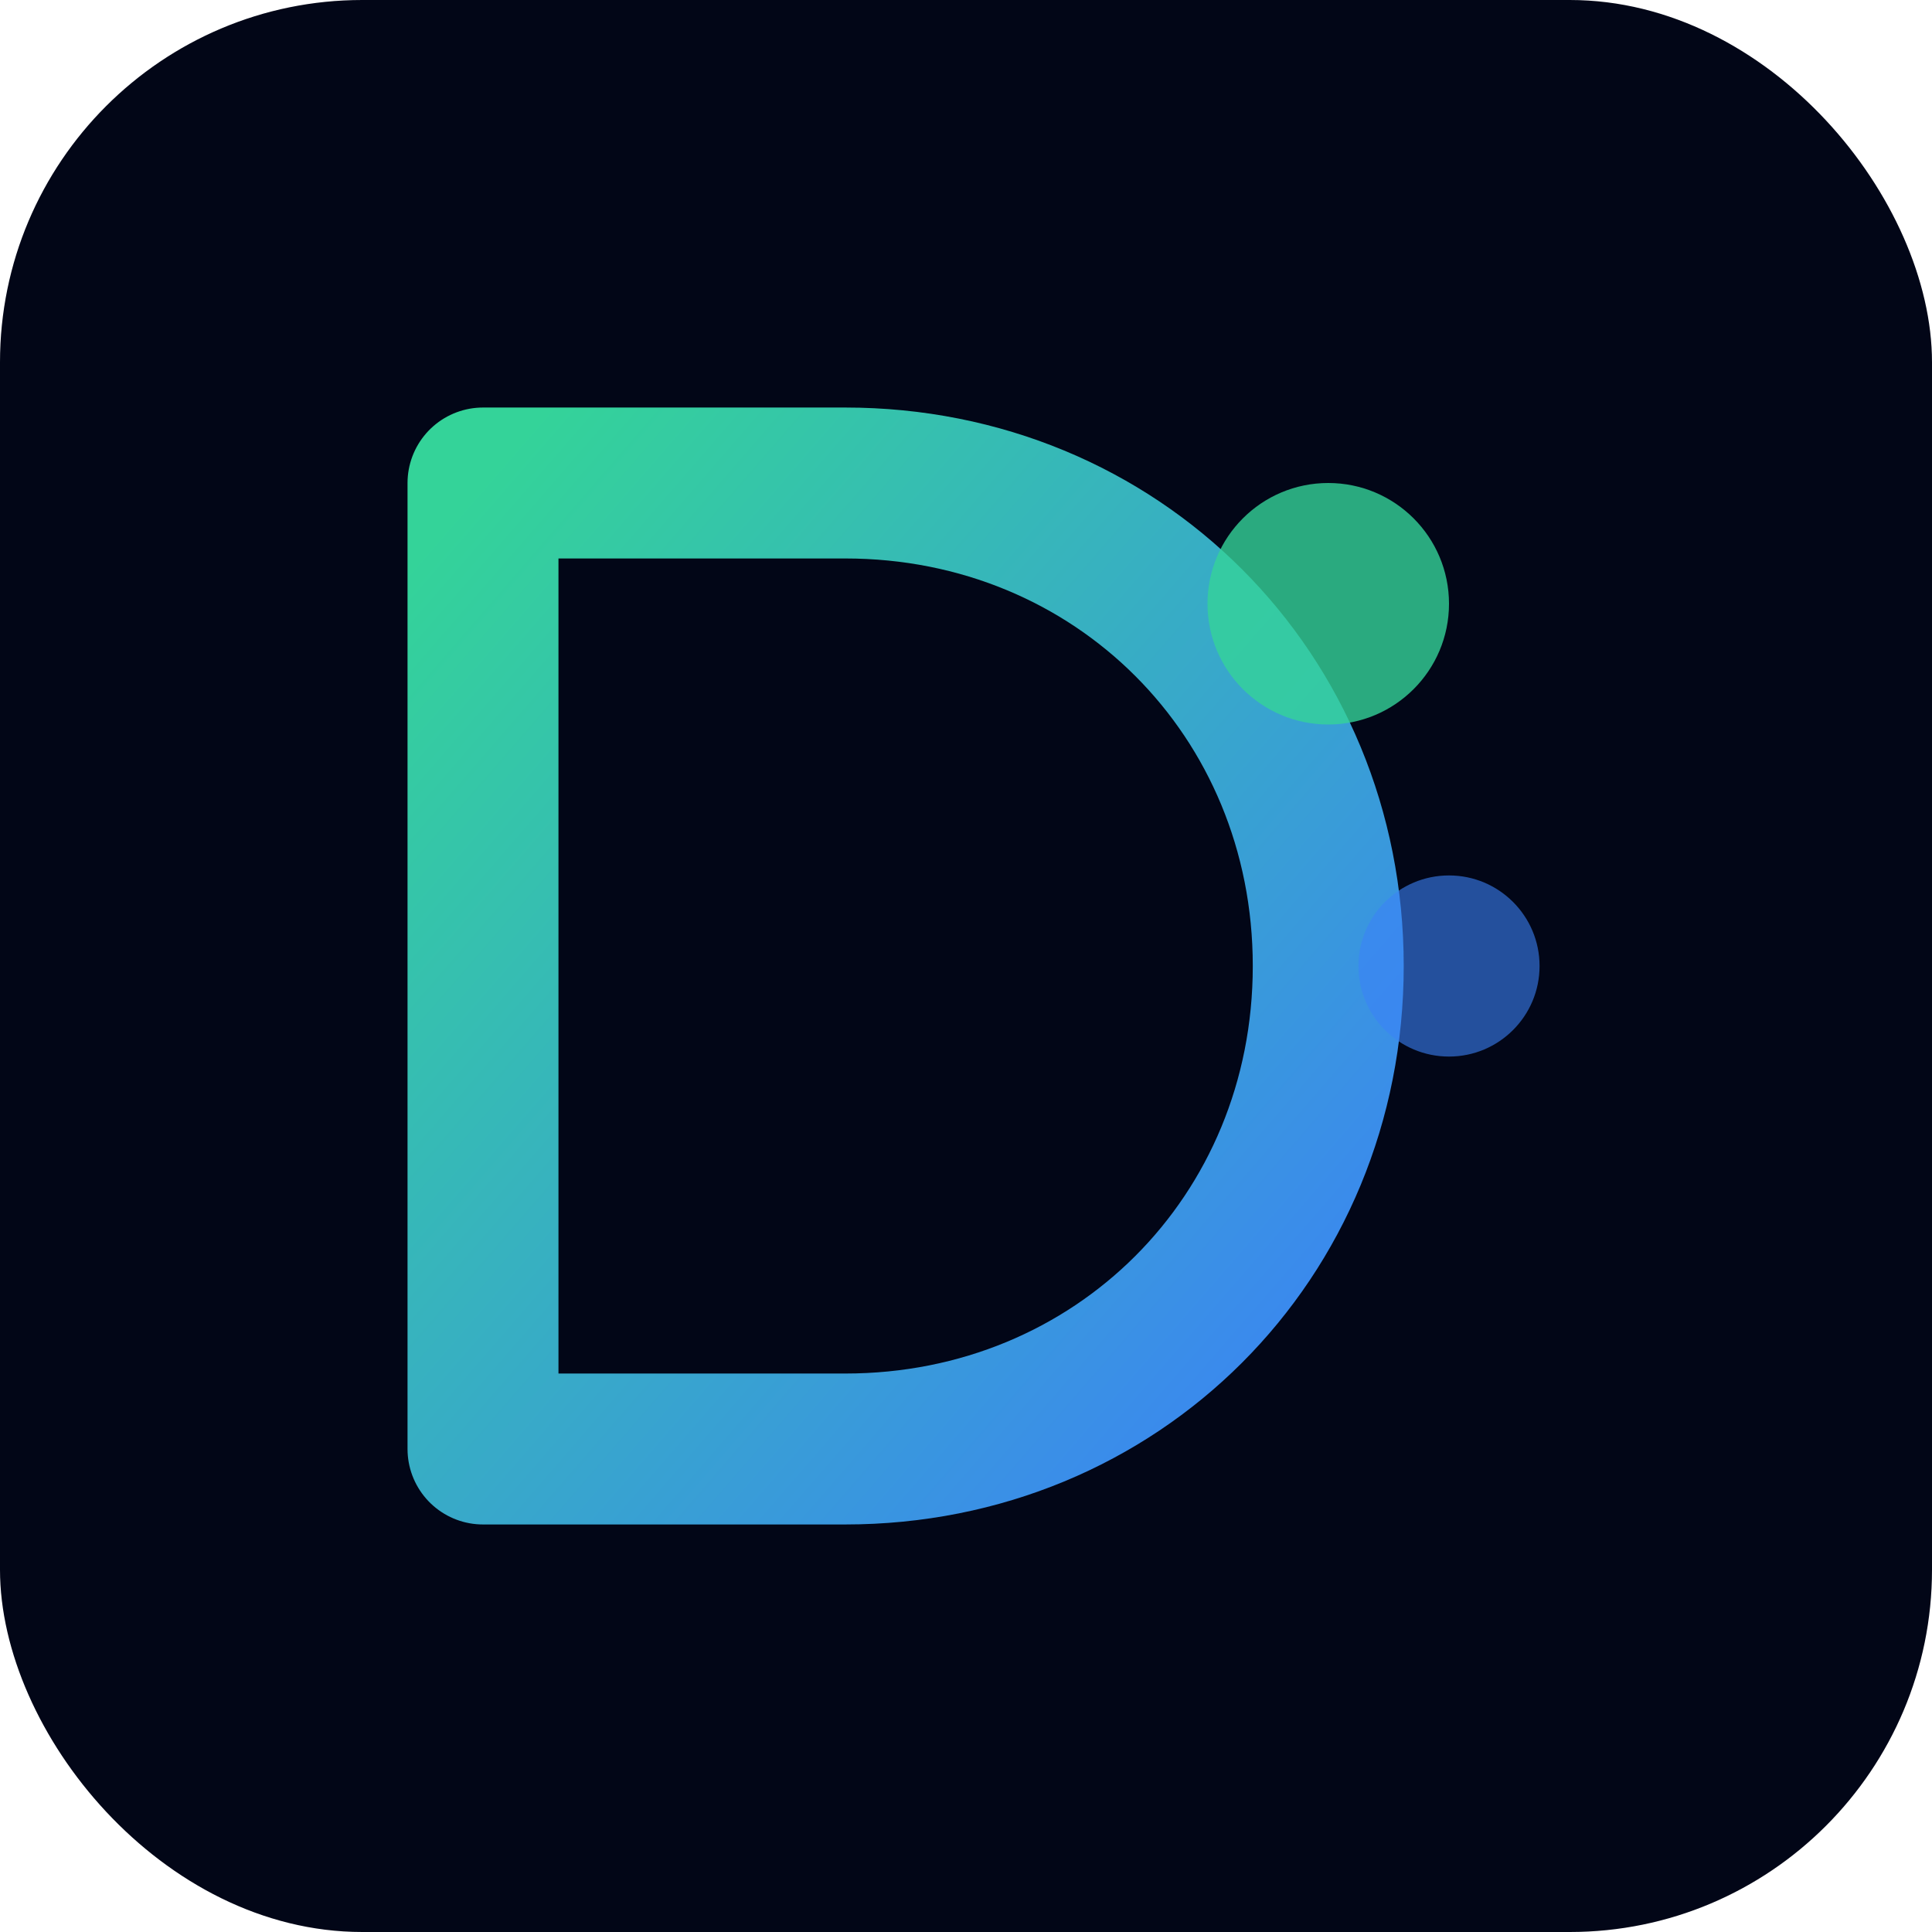
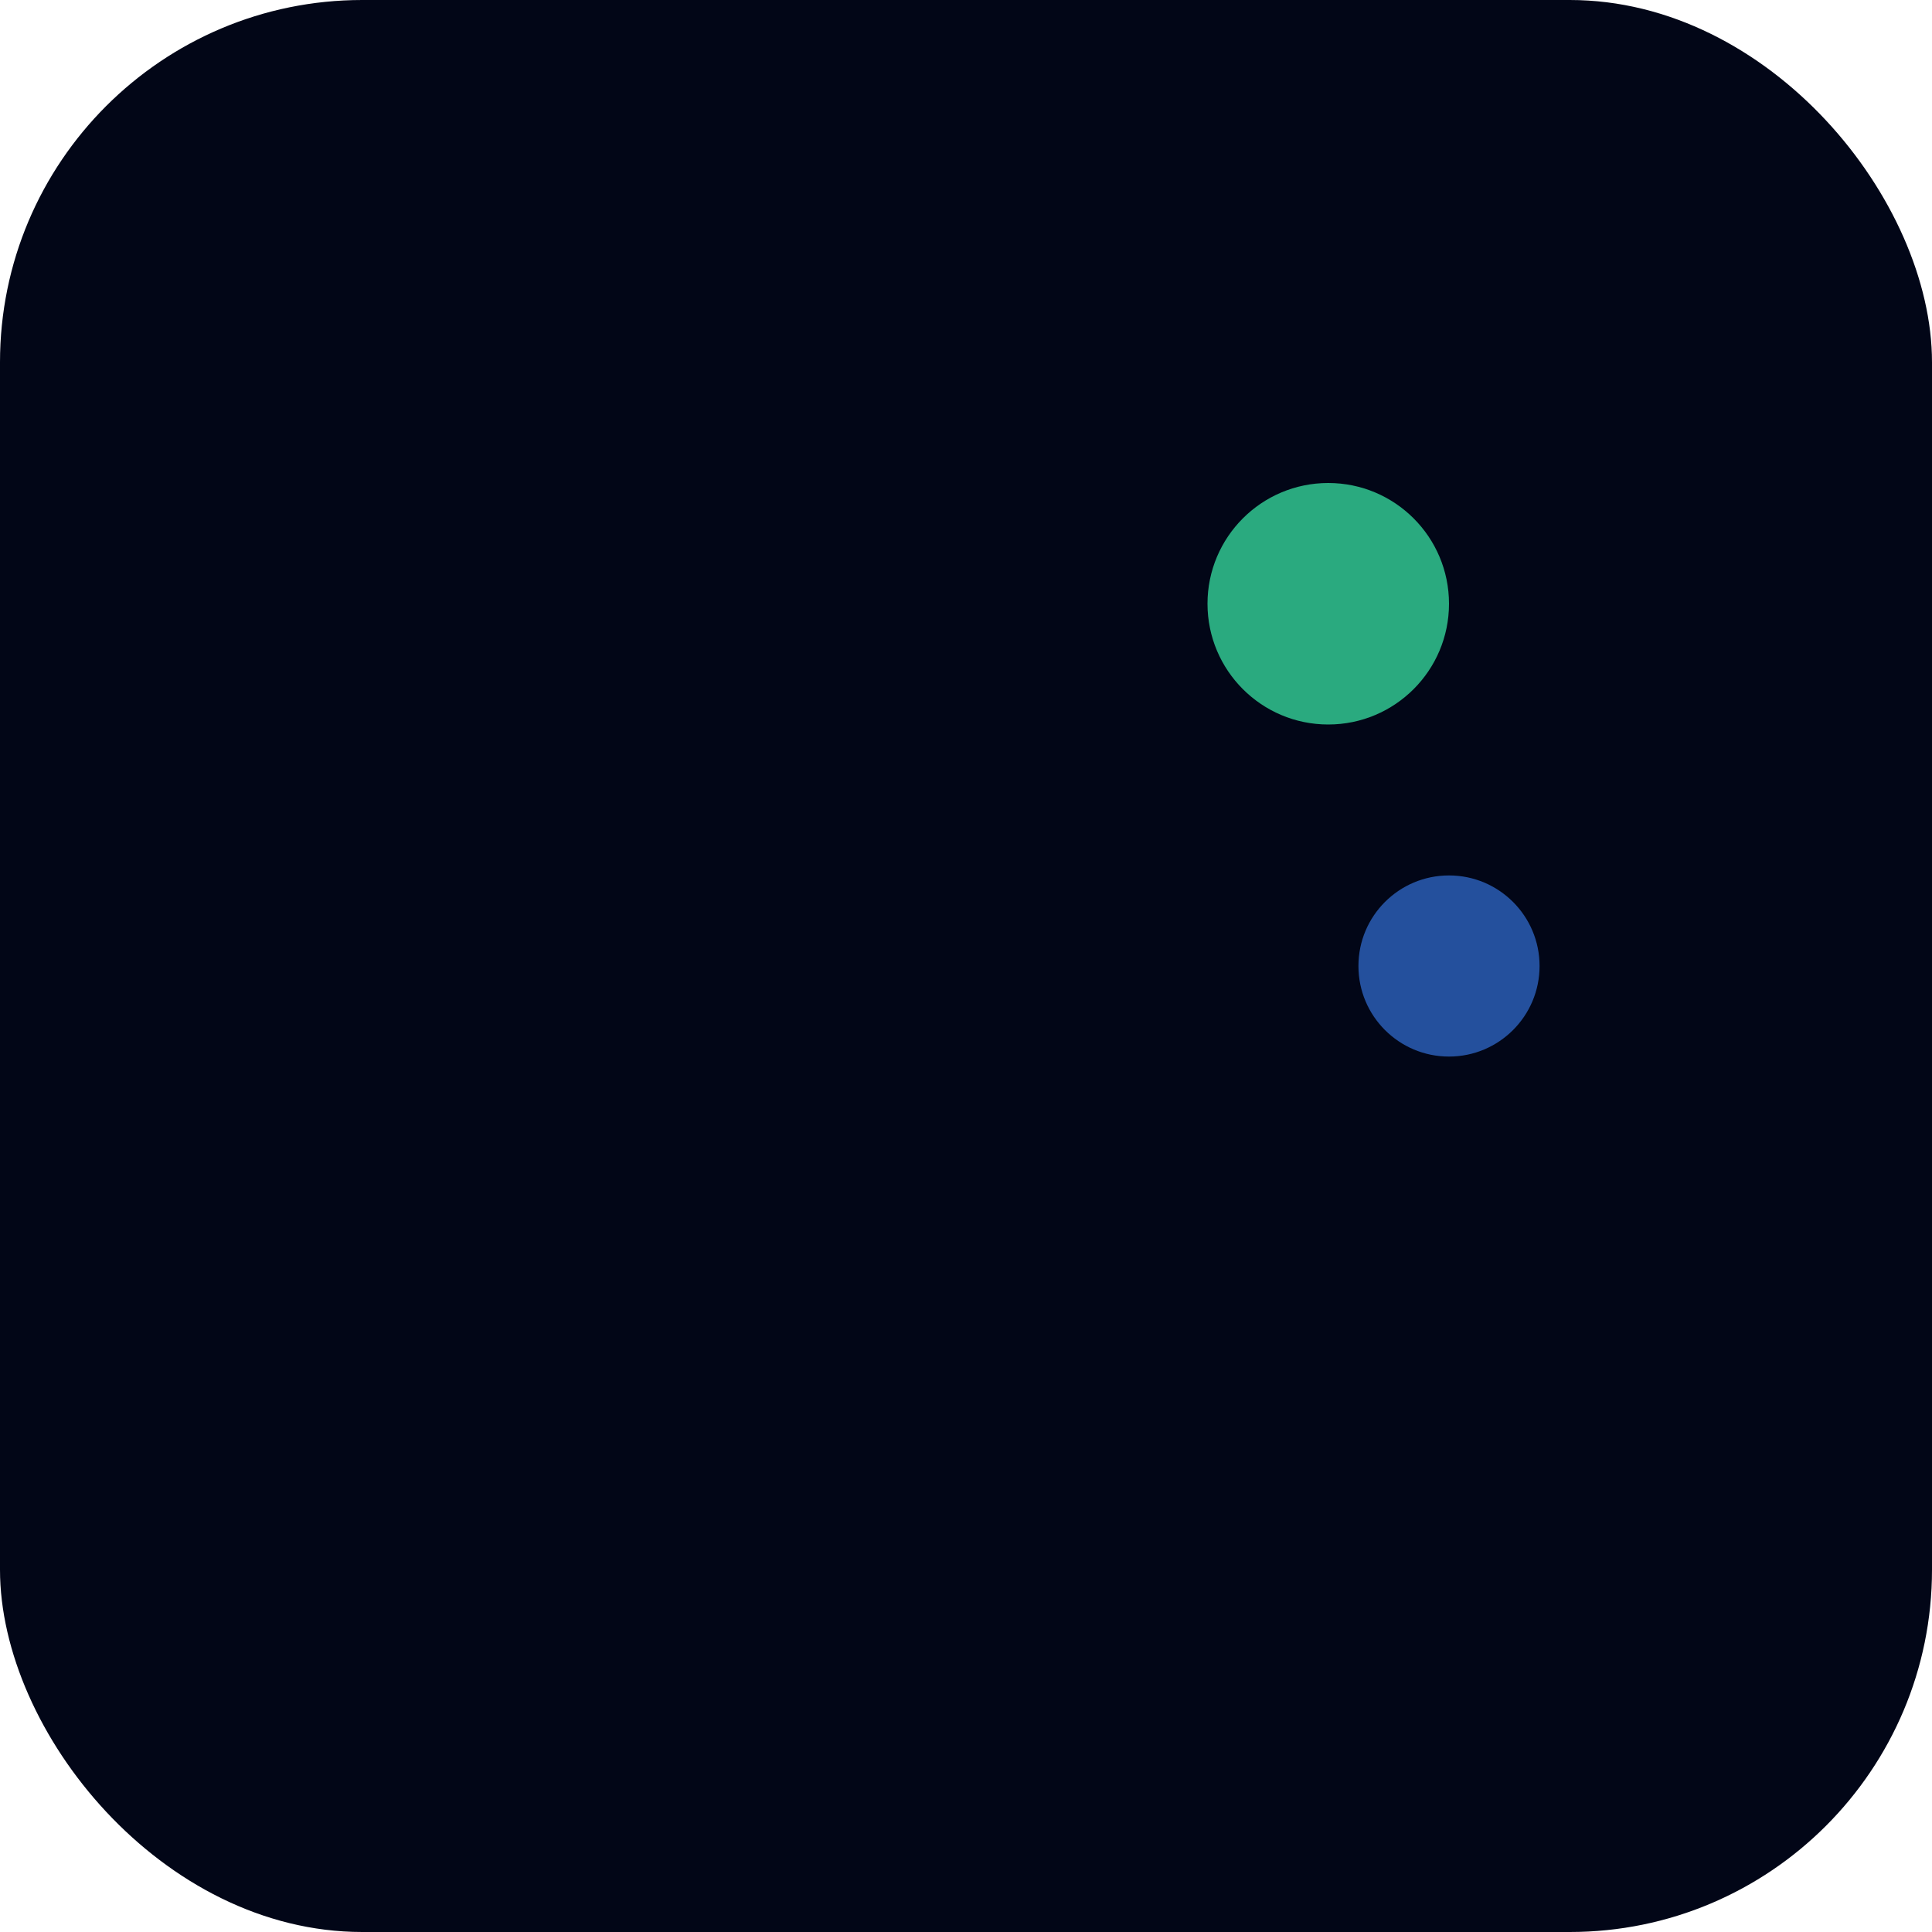
<svg xmlns="http://www.w3.org/2000/svg" viewBox="0 0 32 32">
  <defs>
    <linearGradient id="grad" x1="0%" y1="0%" x2="100%" y2="100%">
      <stop offset="0%" style="stop-color:#34d399;stop-opacity:1" />
      <stop offset="100%" style="stop-color:#3b82f6;stop-opacity:1" />
    </linearGradient>
  </defs>
  <rect width="32" height="32" rx="6" fill="#020617" />
-   <path d="M8 8h6c4.5 0 8 3.5 8 8s-3.5 8-8 8H8V8z" fill="none" stroke="url(#grad)" stroke-width="2.5" stroke-linecap="round" stroke-linejoin="round" />
  <circle cx="22" cy="10" r="2" fill="#34d399" opacity="0.8">
    <animate attributeName="opacity" values="0.4;1;0.4" dur="2s" repeatCount="indefinite" />
  </circle>
  <circle cx="24" cy="16" r="1.5" fill="#3b82f6" opacity="0.6">
    <animate attributeName="opacity" values="0.3;0.8;0.3" dur="2.5s" repeatCount="indefinite" />
  </circle>
</svg>